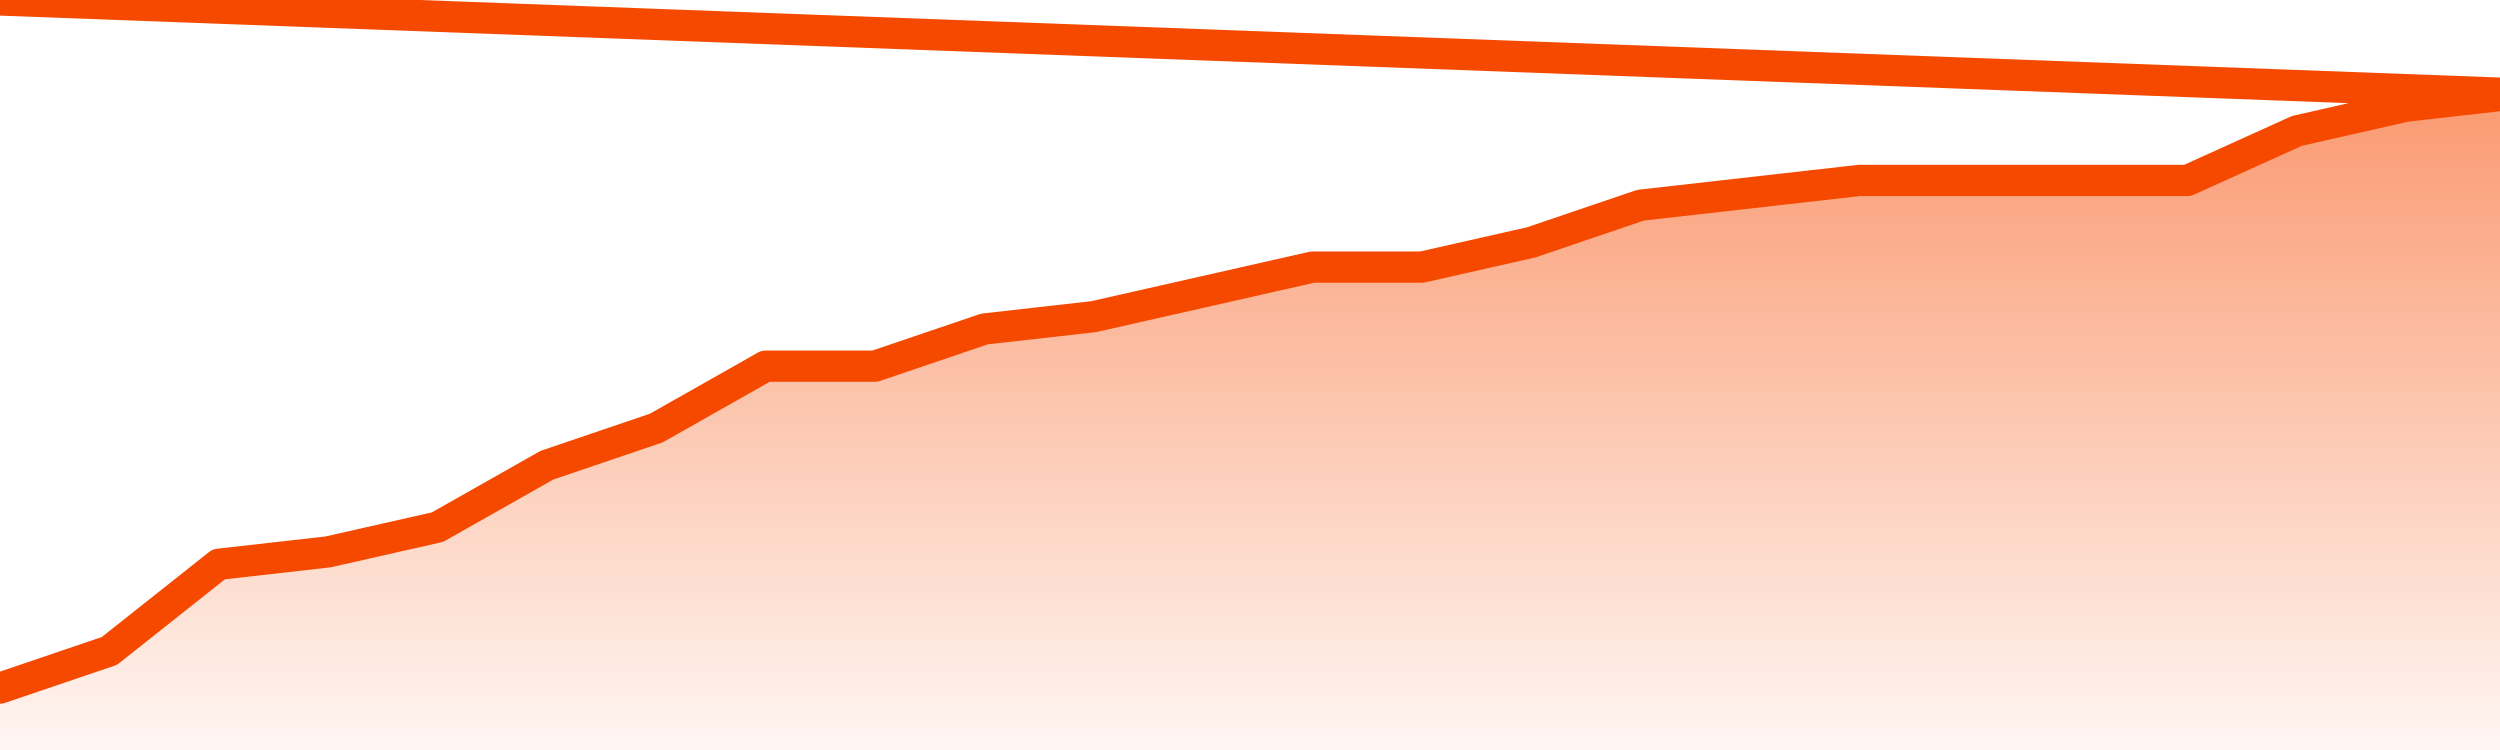
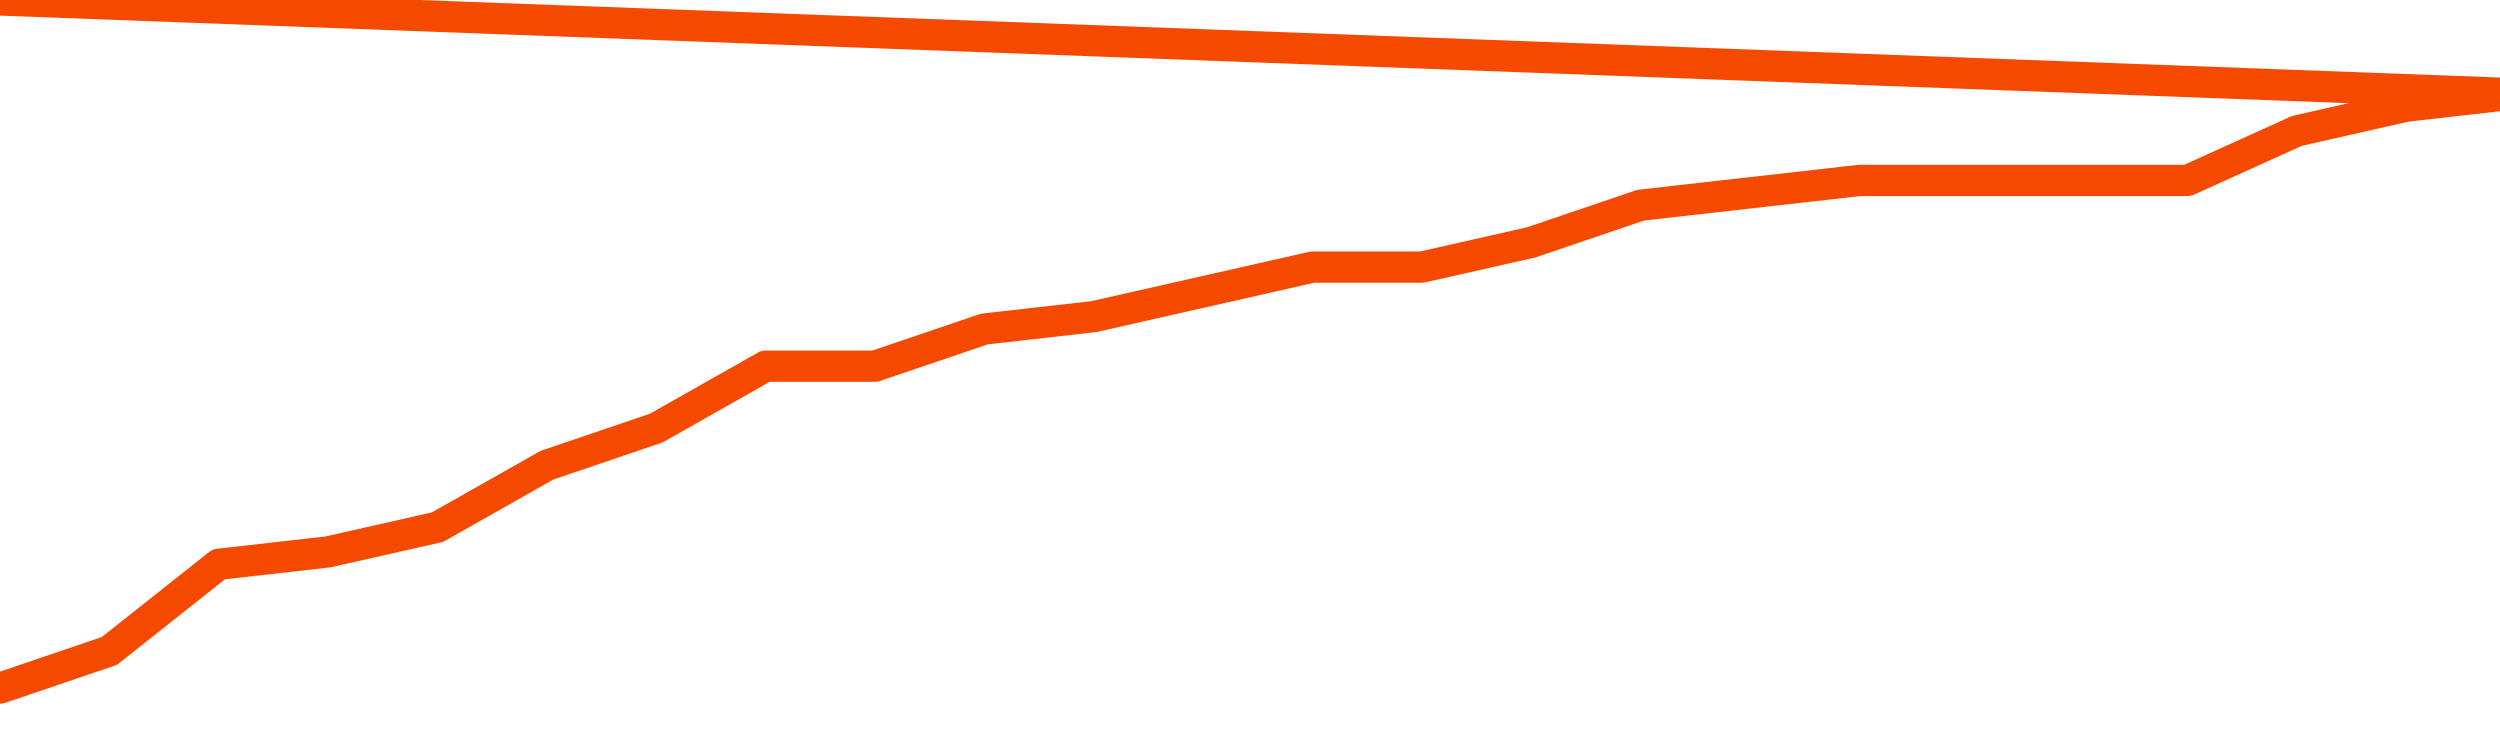
<svg xmlns="http://www.w3.org/2000/svg" version="1.1" width="80" height="24" viewBox="0 0 80 24">
  <defs>
    <linearGradient x1=".5" x2=".5" y2="1" id="gradient">
      <stop offset="0" stop-color="#F64900" />
      <stop offset="1" stop-color="#f64900" stop-opacity="0" />
    </linearGradient>
  </defs>
-   <path fill="url(#gradient)" fill-opacity="0.56" stroke="none" d="M 0,26 0.0,22.019 3.5,20.83 7.0,18.057 10.5,17.66 14.0,16.868 17.5,14.887 21.0,13.698 24.5,11.717 28.0,11.717 31.5,10.528 35.0,10.132 38.5,9.34 42.0,8.547 45.5,8.547 49.0,7.755 52.5,6.566 56.0,6.17 59.5,5.774 63.0,5.774 66.5,5.774 70.0,5.774 73.5,4.189 77.0,3.396 80.5,3.0 82,26 Z" />
  <path fill="none" stroke="#F64900" stroke-width="1" stroke-linejoin="round" stroke-linecap="round" d="M 0.0,22.019 3.5,20.83 7.0,18.057 10.5,17.66 14.0,16.868 17.5,14.887 21.0,13.698 24.5,11.717 28.0,11.717 31.5,10.528 35.0,10.132 38.5,9.34 42.0,8.547 45.5,8.547 49.0,7.755 52.5,6.566 56.0,6.17 59.5,5.774 63.0,5.774 66.5,5.774 70.0,5.774 73.5,4.189 77.0,3.396 80.5,3.0.join(' ') }" />
</svg>